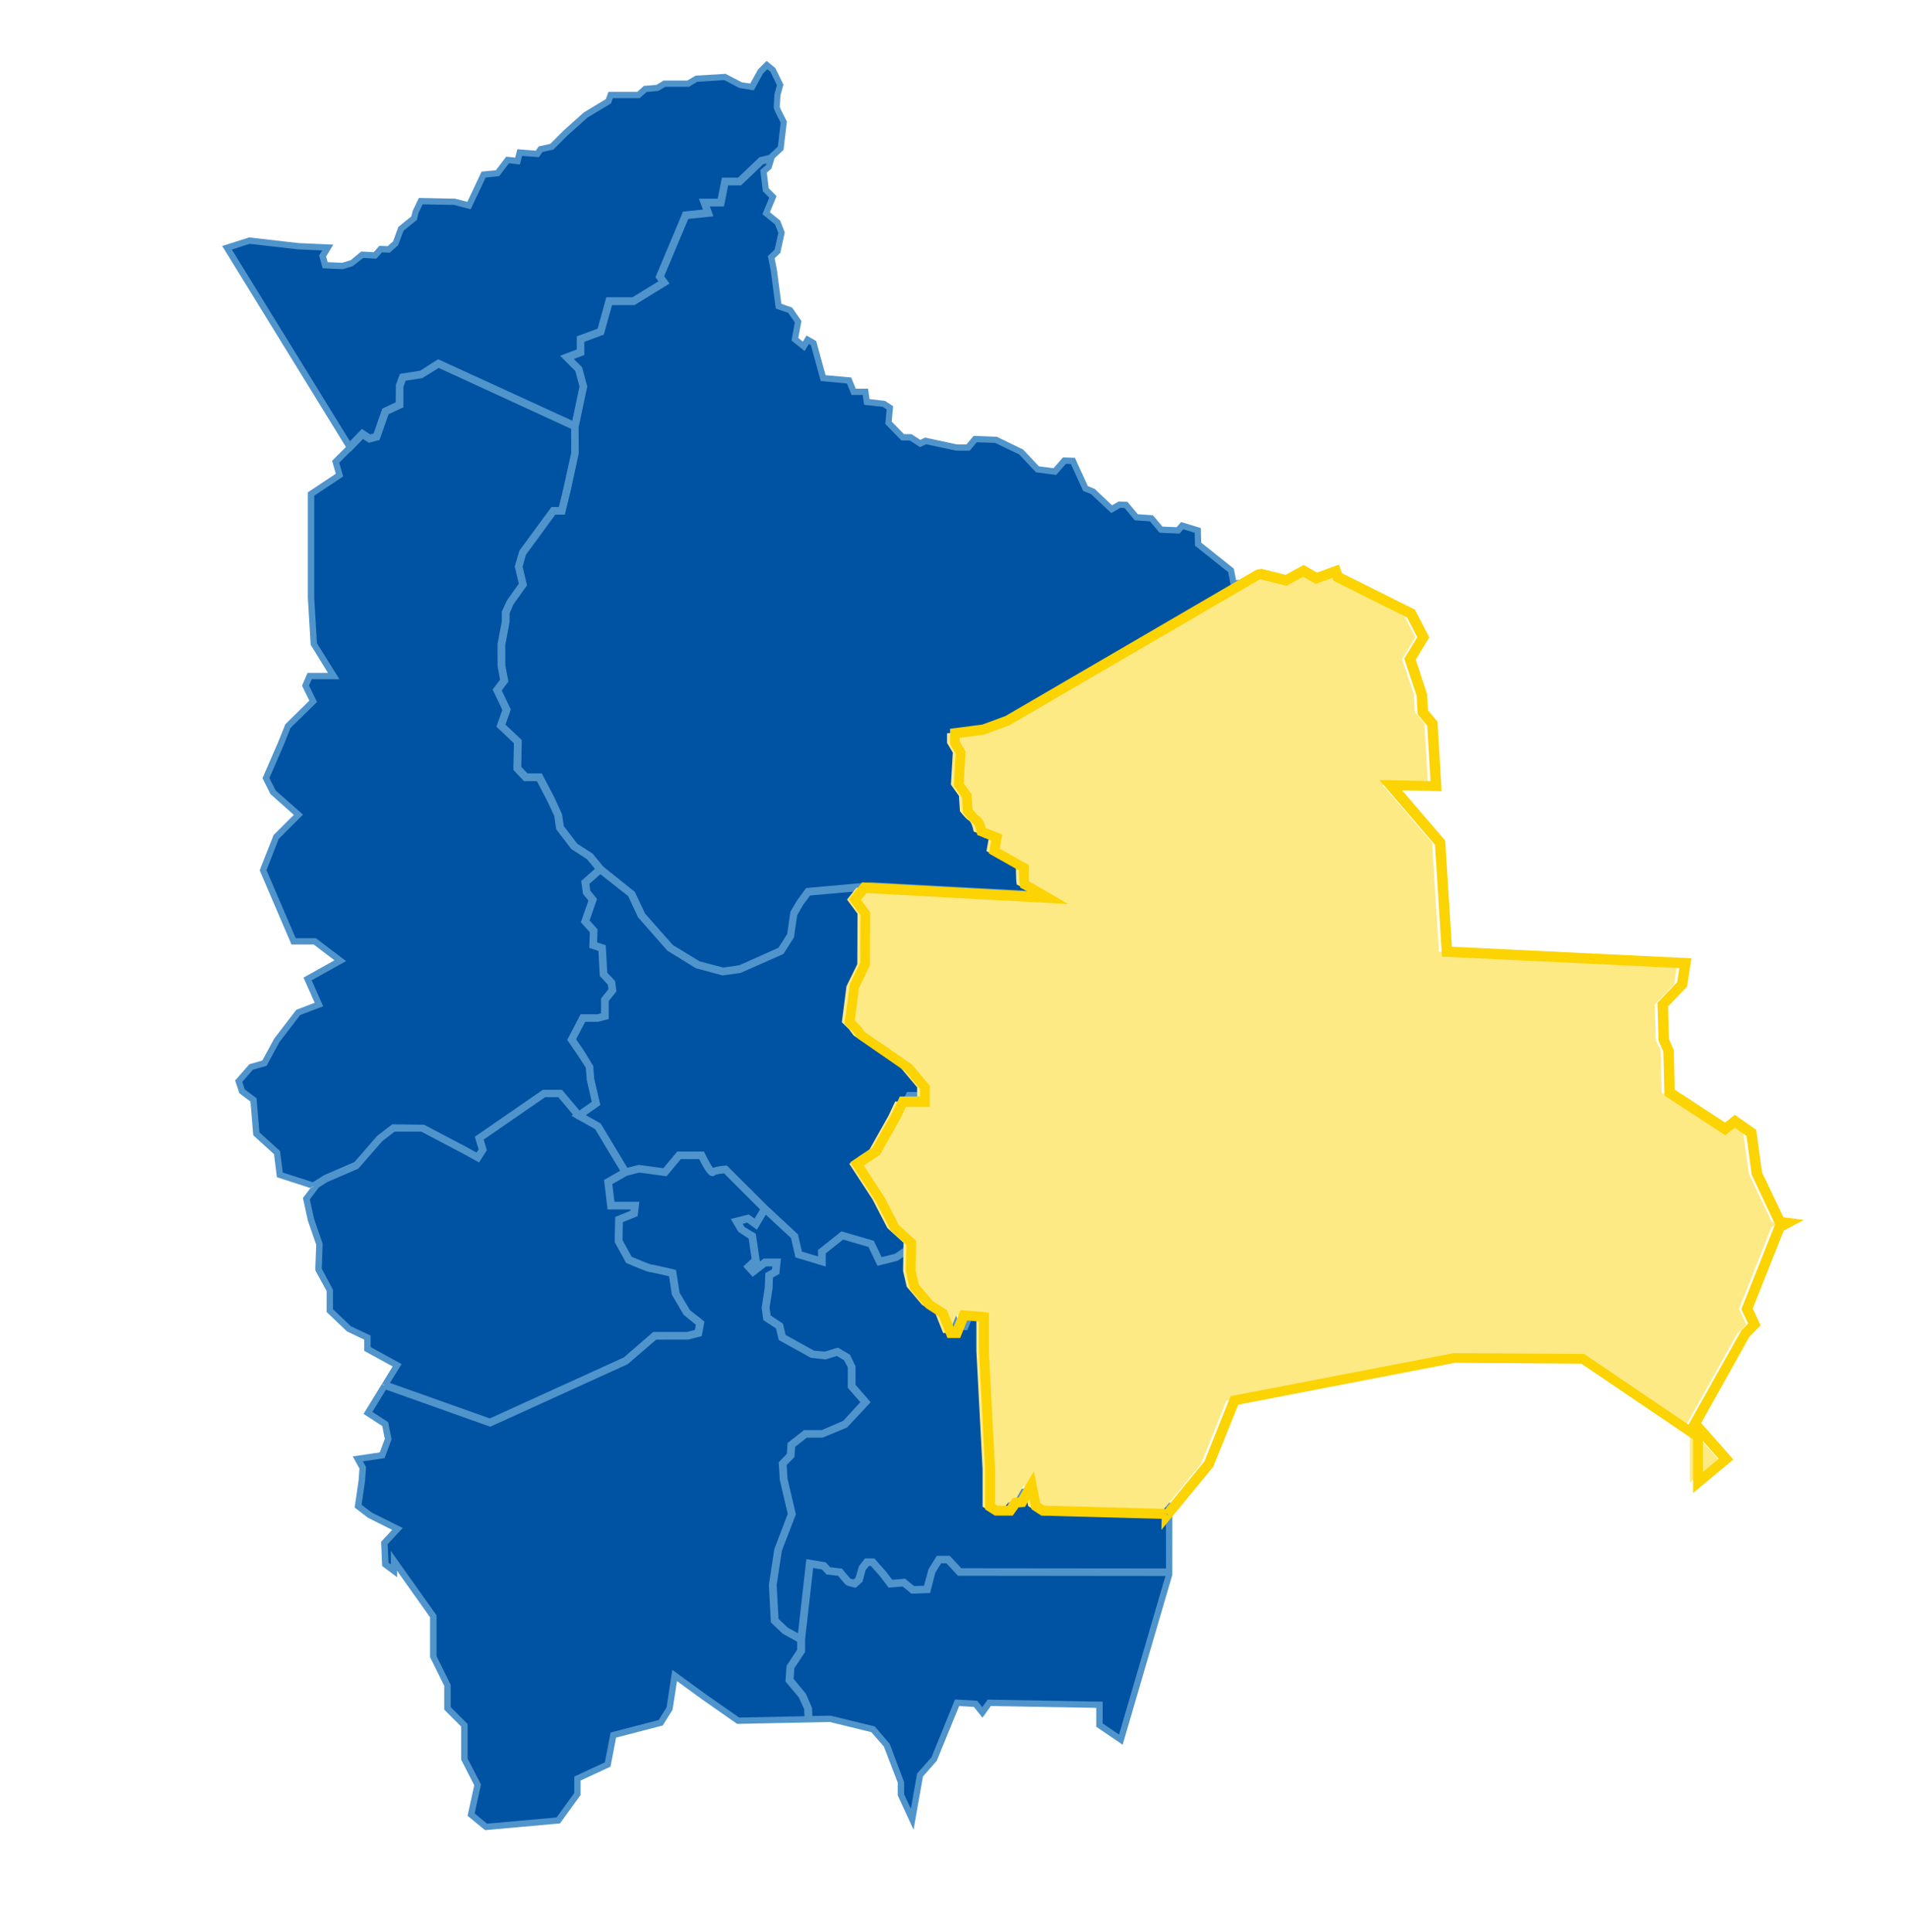
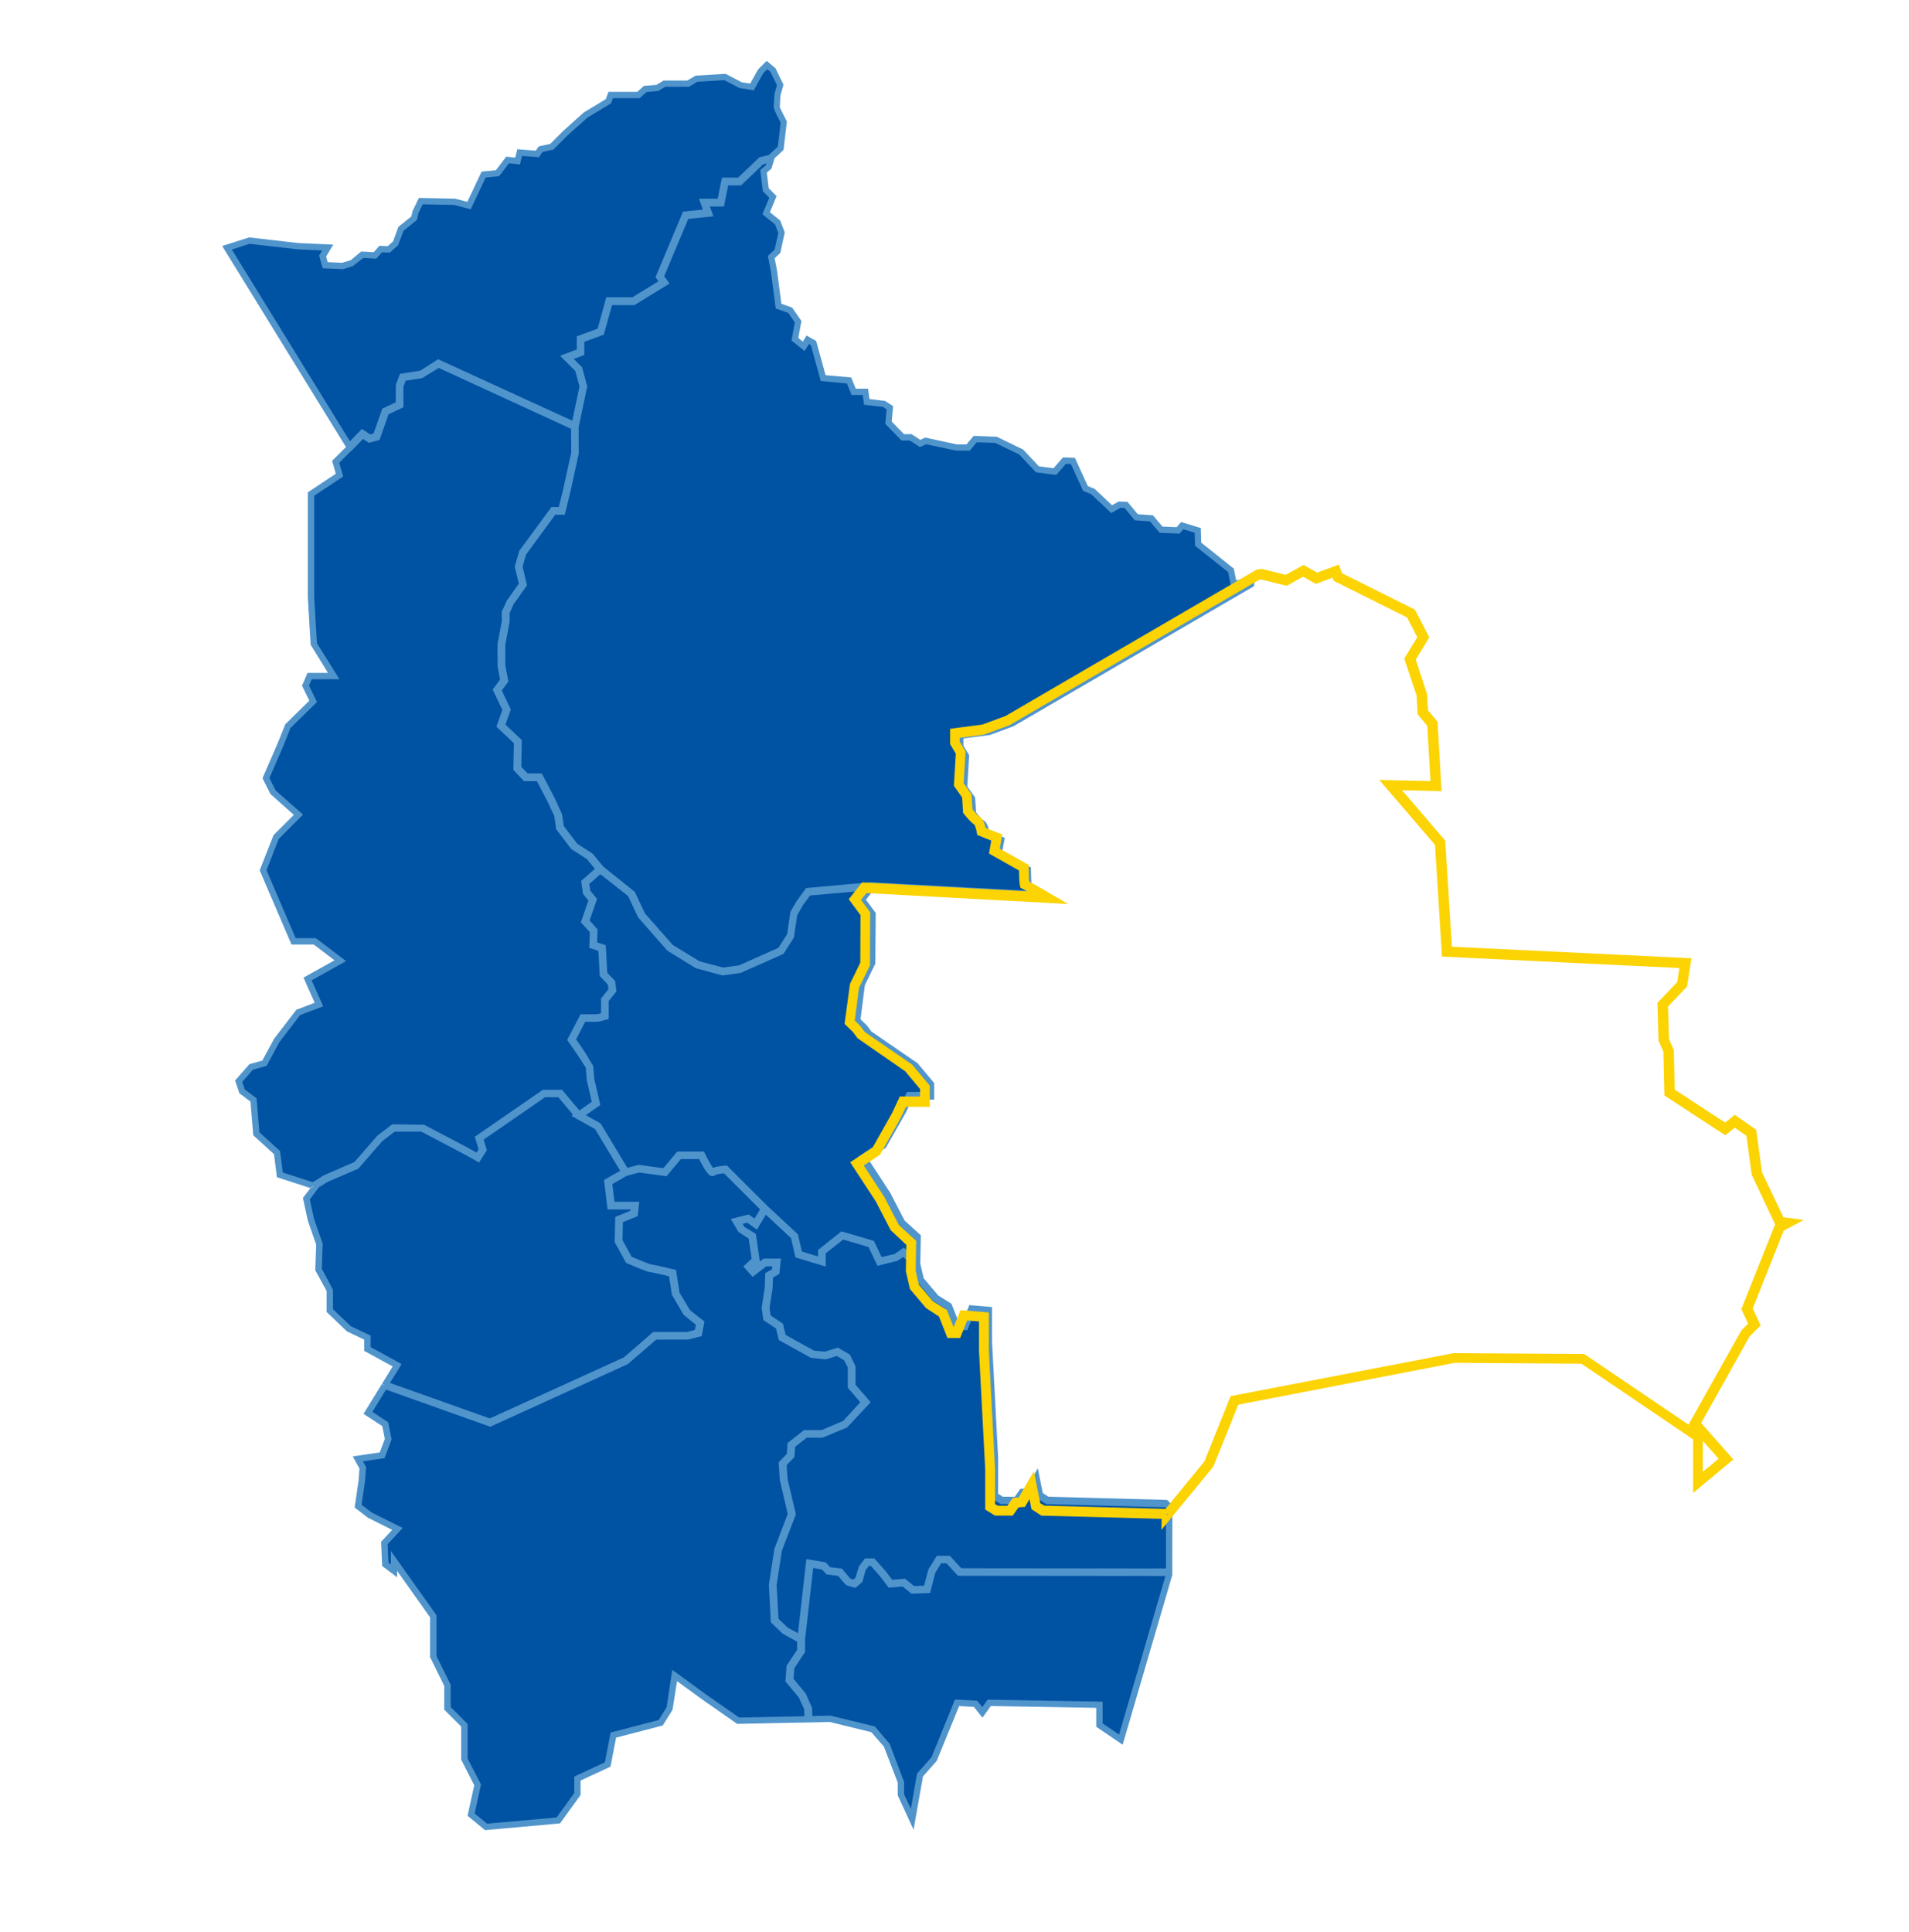
<svg xmlns="http://www.w3.org/2000/svg" width="494" height="500" viewBox="0 0 494 500" fill="none">
  <g filter="url(#filter0_d)">
    <path d="M95.705 110.942L97.034 110.586L99.321 104.079L102.856 102.422L102.883 97.709L103.842 95.148L108.883 94.367L113.404 91.477L148.404 107.586L150.417 98.011L149.267 93.778L145.76 90.285L149.691 88.791V85.394L155.006 83.422L157.225 75.408H163.787L171.075 70.928L170.143 69.682L177.047 53.23L182.527 52.655L181.527 49.915H186.088L187.184 44.449H191.157L196.691 39.161L199.376 38.49L199.445 38.257L201.678 36.203L202.445 29.641C200.636 26.203 200.636 25.846 200.636 25.682C200.636 25.298 200.801 22.819 200.815 22.531L200.842 22.394L201.499 19.997L199.678 16.257L198.445 15.271L197.034 16.682L194.746 20.846L191.499 20.34L187.472 18.244L180.253 18.682L178.13 19.97H172.006L170.212 21.052L167.088 21.326L165.362 22.928H158.28L157.719 24.435L151.76 28.024L146.568 32.696L142.979 36.285L140.13 36.915L139.239 38.203L134.773 37.846L134.225 40.052L131.554 39.75L128.965 43.148L125.404 43.504L121.582 51.6L117.636 50.559L109.116 50.394L107.883 52.942L107.486 54.641L104.075 57.408L102.705 61.134L100.719 62.887L98.664 62.791L97.198 64.435L93.856 64.244L91.184 66.394L88.691 67.175L83.869 66.97L83.116 64.189L84.225 62.367L77.171 62.052L64.582 60.6L59.28 62.298L90.472 112.983L93.732 109.613L95.705 110.942Z" fill="#0052A3" />
    <path d="M92.021 299.079L97.953 292.161L101.624 289.339L109.501 289.394L120.254 295.038L123.473 296.819L124.364 295.421L123.418 292.284L140.61 280.421H145.199L149.843 285.942L153.665 283.257L152.281 277.284L152.035 274.065L149.925 270.777L147.336 267.01L150.528 260.873H154.665L156.035 260.517V256.476L157.953 254.079L157.761 252.517L155.679 250.325L155.323 243.682L152.994 242.901L153.117 239.01L150.871 236.503L152.816 230.901L151.323 229.079L150.898 226.106L154.624 222.86L152.199 219.914L148.254 217.408L144.405 212.366L143.912 208.983L142.131 205.175L139.24 199.64H135.816L133.336 197.024L133.46 190.12L129.007 185.914L130.501 181.682L128.035 176.49L129.898 173.997L129.213 170.339V164.654L130.309 158.86L130.295 156.421L131.555 153.64L134.747 149.134L133.679 144.627L134.775 140.805L142.939 129.682H144.98L146.213 124.599L148.281 115.271L148.268 108.668L113.501 92.668L109.172 95.38L104.61 96.079L103.898 97.997V103.093L100.158 104.832L97.829 111.435L95.514 112.051L93.857 110.956L90.761 114.161L90.72 114.12L87.24 117.586L88.24 121.079L80.829 126.024V152.654L81.542 164.613L86.98 173.298H80.35L79.432 175.408L81.46 179.558L74.761 186.134L72.994 190.64L69.213 199.339L70.953 202.832L77.734 208.819L71.72 214.832L68.46 223.188L76.213 241.257H81.583L88.692 246.64L80.049 251.476L83.007 258.134L77.405 260.271L71.925 267.408L68.679 273.408L65.186 274.408L62.172 277.86L62.953 280.202L65.953 282.435L66.679 291.243L72.021 296.093L72.734 301.75L81.021 304.435L84.049 302.531L92.021 299.079Z" fill="#0052A3" />
    <path d="M80.815 313.558L83.02 319.928L82.774 326.435L85.692 331.777V337.01L90.513 341.599L95.431 343.928V346.873L103.253 351.161L100.198 356.133L126.774 365.585L161.719 349.681L169.212 343.174H177.828L180.239 342.544L180.609 340.627L177.335 338.01L174.349 332.969L173.554 327.887C171.185 327.325 168.623 326.75 168.294 326.736C167.815 326.736 164.883 325.531 162.513 324.517L162.349 324.448L159.527 319.311L159.664 313.257L163.582 311.668L163.719 310.517H157.65L156.828 303.627L161.157 301.174L154.335 289.846L148.76 286.722L148.965 286.572L144.678 281.476H140.924L124.623 292.709L125.486 295.585L123.828 298.188L119.76 295.942L109.144 290.366H101.979L98.664 292.9L92.555 299.969L84.541 303.421L82.185 304.914L79.664 308.27L80.815 313.558Z" fill="#0052A3" />
    <path d="M207.158 436.956L203.788 432.928L204.048 429.188L206.802 425.024V422.517L202.925 420.394L199.98 417.586L199.487 408.038L200.884 398.887L204.377 389.764L202.281 380.846L202.007 376.558L204.103 374.408L204.281 371.64L208.24 368.531H212.747L218.5 366.065L223.281 360.846L219.87 356.914V351.695L218.788 349.627L216.624 348.353L213.583 349.284L210.062 348.914L201.98 344.435L201.24 341.435L197.994 339.298L197.583 336.38L198.377 331.216L198.5 327.709L200.213 326.723L200.377 325.188H198.089L194.815 327.736L193.007 325.736L195.007 323.873L194.172 318.188L191.473 316.49L189.857 313.709L193.665 312.75L195.405 314.01L197.281 310.832L187.528 301.079C186.254 301.188 185.021 301.435 184.815 301.64C184.665 301.791 184.446 301.86 184.24 301.819C183.61 301.709 182.596 300.229 181.226 297.421H175.966L172.295 301.819L165.377 300.887L162.076 301.75L157.939 304.092L158.569 309.408H164.884L164.542 312.312L160.692 313.873L160.583 318.983L163.103 323.558C165.418 324.545 167.98 325.586 168.35 325.627C168.829 325.627 172.911 326.586 174.144 326.887L174.473 326.969L175.363 332.64L178.172 337.325L181.747 340.134L181.144 343.312L177.911 344.134H169.61L162.226 350.517L126.829 366.627L99.651 356.969L95.678 363.449L99.98 366.257L100.802 370.38L99.131 374.832L93.131 375.723L94.213 377.709L93.953 381.216L93.035 387.531L95.884 389.723L103.405 393.462L99.816 397.325L100.035 402.558L101.596 403.736V400.764L112.459 416.079V426.599L116.117 433.901V439.86L120.5 444.243V453.12L123.939 459.764L122.268 467.38L125.87 470.339L144.268 468.695L149.062 462.079V457.969L156.925 454.312L158.405 446.654L170.733 443.449L172.952 439.914L174.322 430.914L182.295 436.723L191.103 442.887L208.692 442.531L208.583 440.079L207.158 436.956Z" fill="#0052A3" />
    <path d="M268.487 385.257L267.857 382.161L266.459 384.586L264.857 384.709L263.391 386.791H259.09L256.775 385.353V375.353L255.199 345.284V337.599L251.802 337.312L249.994 341.778H247.117L244.98 336.394L241.72 334.312L237.61 329.367L236.679 325.284L233.775 322.75L232.117 323.873L227.336 325.065L225.062 320.339L218.076 318.298L213.199 322.161V325.161L206.24 323.052L205.117 318.175L198.049 311.613L195.72 315.558L193.46 313.915L191.446 314.421L192.309 315.901L195.131 317.599L196.117 324.298L194.473 325.832L194.966 326.38L197.761 324.202H201.542L201.213 327.394L199.528 328.353L199.418 331.339L198.638 336.421L198.966 338.723L202.158 340.832L202.884 343.778L210.487 347.983L213.501 348.271L216.775 347.257L219.583 348.901L220.925 351.572V356.545L224.679 360.873L219.035 366.983L212.884 369.572H208.624L205.309 372.175L205.131 374.86L203.09 376.956L203.323 380.695L205.473 389.846L201.898 399.161L200.528 408.093L201.007 417.134L203.596 419.613L206.898 421.408L209.09 402.024L213.446 402.75L214.596 404.01L217.651 404.38L217.788 404.545C218.665 405.613 219.679 406.819 219.843 406.956C219.912 406.983 220.473 407.134 221.021 407.271L221.857 406.517L222.692 403.572L224.117 401.736H226.062L228.953 405.01L230.692 407.298L234.076 406.997L236.391 408.887L239.514 408.778L240.692 404.339L242.72 401.065H245.596L248.569 404.284L302.254 404.339V387.641L270.884 386.791L268.487 385.257Z" fill="#0052A3" />
    <path d="M171.871 300.777L175.487 296.435H181.884L182.021 296.722C182.816 298.38 183.884 300.257 184.364 300.764C185.213 300.284 187.104 300.12 187.706 300.079L187.939 300.065L198.295 310.421L206.049 317.613L207.104 322.216L212.172 323.75V321.64L217.857 317.133L225.802 319.462L227.912 323.846L231.788 322.873L233.857 321.421L236.679 323.887L236.761 318.298L232.816 314.668L229.049 307.38L222.597 297.531L228.254 293.805L233.049 285.175L234.994 281.024H240.213V278.805L236.309 274.147L224.35 265.928L223.199 264.353L221.076 262.298L222.378 252.421L225.117 246.818V234.722L222.199 230.777L224.501 227.873L209.405 229.216L207.473 231.818L205.857 234.599L205.062 240.284L202.432 244.421L191.597 249.243L187.008 249.873L180.336 248.092L173.062 243.627L165.583 235.133L162.967 229.544L155.391 223.572L152.035 226.503L152.336 228.64L154.008 230.695L152.076 236.257L154.199 238.613L154.09 242.161L156.364 242.928L156.734 249.887L158.788 252.051L159.076 254.38L157.117 256.832V261.298L154.788 261.901H151.213L148.583 266.928L150.83 270.188L153.104 273.846L153.35 277.12L154.871 283.695L150.761 286.585L155.145 289.051L162.172 300.736L165.364 299.901L171.871 300.777Z" fill="#0052A3" />
    <path d="M245.117 402.092H243.254L241.569 404.818L240.281 409.791L236.007 409.928L233.719 408.051L230.185 408.366L228.13 405.654L225.582 402.764H224.61L223.555 404.12L222.747 407.079L221.281 408.394L221.021 408.325C219.473 407.942 219.281 407.805 219.226 407.764C219.158 407.722 218.993 407.599 217.117 405.339L214.103 404.969L212.939 403.681L210.007 403.188L207.856 422.216V425.311L205.089 429.517L204.87 432.572L208.089 436.448L209.651 439.942L209.774 442.517L214.884 442.407L226.13 445.161L229.802 449.421L233.5 459.161V462.421L235.925 467.613L237.774 457.147L241.473 452.955L247.459 438.257L252.637 438.544L254.213 440.544L255.829 438.284L284.856 438.791V444.216L289.87 447.613L302.226 405.366L248.117 405.311L245.117 402.092Z" fill="#0052A3" />
    <path d="M191.596 45.504H188.048L186.952 50.969H183.021L183.966 53.572L177.788 54.216L171.349 69.558L172.61 71.23L164.117 76.449H158.048L155.897 84.216L150.76 86.12V89.517L147.651 90.695L150.226 93.271L151.514 98.01L149.281 108.449L149.295 115.38L147.212 124.832L145.774 130.695H143.445L135.637 141.339L134.719 144.641L135.829 149.353L132.418 154.161L131.295 156.641V158.956L130.199 164.75L130.212 170.243L130.966 174.257L129.199 176.613L131.582 181.627L130.171 185.641L134.459 189.695L134.336 196.627L136.226 198.627H139.843L143.021 204.723L144.897 208.764L145.363 211.956L148.993 216.709L152.925 219.202L155.678 222.558L163.788 229.024L166.432 234.668L173.733 242.928L180.76 247.216L187.021 248.873L191.336 248.271L201.692 243.641L204.103 239.86L204.884 234.202L206.582 231.284L208.815 228.257L225.555 226.778L268.144 229.093C267.048 228.462 266.144 227.969 265.98 227.901C265.637 227.791 265.281 227.668 265.267 223.353L257.678 219.079L258.281 215.736L254.637 214.325L254.596 214.024C254.432 212.901 254.034 211.75 253.788 211.613C253.007 211.216 251.473 209.298 251.185 208.928L251.089 208.805L250.843 204.915L248.76 201.969L249.254 193.819L247.801 191.408V187.778L255.774 186.75L261.61 184.599L322.952 148.86L318.952 149.49L318.24 145.805L309.692 139.01L309.61 135.531L306.034 134.435L305.007 135.627L300.267 135.421L297.801 132.49L293.87 132.216L291.226 129.024L289.815 128.956L287.623 130.189L282.596 125.462L280.637 124.682L277.418 117.613L275.61 117.545L273.117 120.408L268.308 119.778L264.034 115.216L257.61 112.134L252.514 111.969L250.692 114.147L247.391 114.134L239.582 112.449L238.075 113.147L235.555 111.504H233.459L229.569 107.517L229.925 103.695L228.582 102.819L224.021 102.326L223.664 99.737H220.692L219.486 96.778L212.76 96.161L210.24 87.01L209.144 86.38L208.075 88.12L205.322 85.928L206.171 81.339L204.267 78.586L201.158 77.49L199.911 68.038L199.212 64.421L200.884 62.846L201.884 58.243L200.925 55.778L197.843 53.284L199.596 49.038L197.829 47.284L197.212 42.216L198.623 41.01L199.021 39.668L197.226 40.106L191.596 45.504Z" fill="#0052A3" />
    <path d="M302.212 405.366H302.582V404.339H302.226V405.312L302.212 405.366Z" fill="#F4F3F3" />
    <path d="M208.719 442.613L209.746 442.559V442.531L208.719 442.559V442.613Z" fill="#F4F3F3" />
    <path d="M207.829 422.271V422.23V421.901L206.898 421.394L206.802 422.147L207.829 422.271Z" fill="#F4F3F3" />
    <path d="M80.541 305.942L82.172 304.914L82.24 304.832L81.021 304.435L80.268 304.914L81.117 305.188L80.541 305.942Z" fill="#F4F3F3" />
    <path d="M302.227 387.64H302.569L302.583 386.969L302.227 387.407V387.64Z" fill="#F4F3F3" />
    <path d="M236.692 325.27L236.815 325.38L237.486 324.599L236.665 323.887L236.651 325.106L236.692 325.27Z" fill="#F4F3F3" />
-     <path d="M325.87 147.134L324.582 147.887L326.157 147.641L325.87 147.134Z" fill="#F4F3F3" />
    <path d="M325.733 148.394L326.39 148.024L326.158 147.64L324.582 147.887L322.952 148.832L325.733 148.394Z" fill="#F4F3F3" />
    <path d="M225.856 227.818L226.02 227.599L225.212 226.969L224.472 227.901L225.582 227.805L225.856 227.818Z" fill="#F4F3F3" />
-     <path d="M90.473 112.983L90.02 113.449L90.719 114.12L90.993 113.832L90.473 112.983Z" fill="#F4F3F3" />
+     <path d="M90.473 112.983L90.02 113.449L90.993 113.832L90.473 112.983Z" fill="#F4F3F3" />
    <path d="M302.007 386.12L271.322 385.298L269.842 384.339L268.555 377.942L265.555 383.147L264.034 383.271L262.61 385.298H259.527L258.295 384.531V375.325L256.719 345.257V336.216L250.829 335.709L248.979 340.257H248.144L246.212 335.366L242.788 333.216L239.034 328.777L238.144 325.01L238.158 324.572L238.171 324.558L238.158 324.545L238.281 317.64L234.075 313.819L230.349 306.613L224.705 297.969L229.226 294.997L234.432 285.846L235.979 282.531H241.747V278.257L237.445 273.12L225.486 264.901L224.322 263.339L222.678 261.736L223.801 252.928L226.514 247.366L226.61 234.229L224.075 230.819L226.075 228.298L274.363 230.928L270.788 228.86C269.897 228.339 267.87 227.175 266.952 226.695C266.856 226.051 266.788 224.531 266.788 223.051V222.476L259.377 218.284L260.007 214.777L256.007 213.229C255.692 211.613 255.185 210.627 254.486 210.271C254.267 210.161 253.445 209.325 252.582 208.229L252.336 204.38L250.308 201.517L250.788 193.421L249.308 190.969V189.079L256.185 188.175L262.295 185.914L324.486 149.695C324.568 148.914 324.705 148.134 324.897 147.366L319.87 148.147L319.281 145.147L310.842 138.408L310.747 134.64L305.637 133.079L304.486 134.421L300.815 134.257L298.349 131.339L294.432 131.065L291.774 127.873L289.5 127.764L287.774 128.75L283.281 124.517L281.486 123.764L278.158 116.462L275.075 116.353L272.623 119.161L268.842 118.668L264.76 114.325L257.952 111.024L251.952 110.791L250.116 112.983L247.61 112.997L239.418 111.229L238.144 111.818L235.87 110.339H233.925L230.747 107.079L231.116 103.092L229.048 101.75L225.007 101.257L224.637 98.572H221.445L220.267 95.681L213.637 95.079L211.212 86.243L208.719 84.819L207.76 86.394L206.582 85.449L207.39 81.065L204.993 77.599L202.199 76.613L201.048 67.846L200.459 64.819L201.925 63.435L203.075 58.134L201.884 55.051L199.226 52.914L200.952 48.75L198.925 46.723L198.431 42.668L199.623 41.654L200.431 38.956L202.76 36.777L203.623 29.435L203.555 29.298C202.733 27.736 201.842 25.942 201.788 25.695C201.788 25.435 201.897 23.723 201.952 22.723L202.733 19.901L200.651 15.627L198.39 13.75L196.171 15.969L194.144 19.613L191.993 19.312L187.747 17.106L180.034 17.572L177.829 18.846H171.719L169.87 19.956L166.623 20.23L164.911 21.764H157.459L156.76 23.654L151.075 27.093L145.76 31.86L142.39 35.23L139.418 35.873L138.651 36.983L133.87 36.613L133.322 38.791L131.007 38.531L128.322 42.051L124.623 42.407L120.938 50.23L117.747 49.407L108.404 49.216L106.774 52.599L106.445 53.997L103.089 56.709L101.719 60.462L100.308 61.709L98.171 61.613L96.719 63.257L93.473 63.079L90.76 65.325L88.555 65.997L84.788 65.832L84.39 64.366L86.253 61.298L77.267 60.901L64.473 59.435L57.5 61.654L89.377 113.435L89.349 113.462L89.527 113.668L85.938 117.243L86.897 120.586L79.664 125.394V152.682L80.39 164.846L84.87 172.12H79.582L78.157 175.435L80.048 179.312L73.843 185.394L71.911 190.188L67.925 199.366L69.98 203.462L76.034 208.86L70.788 214.092L67.199 223.202L75.431 242.408H81.185L86.555 246.49L78.541 250.969L81.431 257.476L76.678 259.298L70.952 266.764L67.884 272.421L64.527 273.38L60.843 277.586L61.952 280.901L64.815 283.051L65.541 291.777L70.911 296.654L71.651 302.613L80.308 305.421L81.062 304.942L81.144 304.969L80.267 305.531L78.39 307.983L79.664 313.846L81.829 320.092L81.582 326.695L84.514 332.051V337.49L89.774 342.503L94.253 344.654V347.558L101.61 351.586L98.815 356.147L99.473 356.38L99.431 356.435L98.774 356.202L94.075 363.86L98.925 367.024L99.582 370.339L98.267 373.832L91.294 374.86L93.02 378.01L92.788 381.147L91.774 388.092L95.24 390.75L101.486 393.873L98.623 396.955L98.884 403.216L102.76 406.12V404.476L111.295 416.503V426.805L114.952 434.216V440.38L119.336 444.764V453.325L122.719 459.956L120.993 467.86L125.514 471.572L144.911 469.832L150.24 462.476V458.736L157.979 455.147L159.432 447.627L171.5 444.49L174.034 440.435L175.199 433.01L181.623 437.695L190.76 444.079L214.719 443.586L225.473 446.216L228.719 449.928L232.308 459.257V462.572L236.404 471.449L238.842 457.682L242.404 453.64L248.199 439.462L252.021 439.681L254.24 442.476L256.404 439.449L283.678 439.928V444.818L290.514 449.462L303.363 405.531L303.377 387.805L303.582 387.545C303.034 387.12 302.514 386.64 302.007 386.12ZM224.623 234.901V246.723L221.938 252.216L220.568 262.49L222.815 264.654L223.966 266.229L235.993 274.517L239.733 278.997V280.558H234.692L232.637 284.955L227.897 293.476L221.938 297.408L228.623 307.613L232.39 314.901L236.281 318.517L236.212 322.86L233.884 320.832L231.568 322.449L228.158 323.298L226.13 319.079L217.747 316.627L211.692 321.435V323.12L207.514 321.86L206.486 317.394L198.637 310.106L188.116 299.599L187.664 299.627C186.993 299.668 185.459 299.819 184.486 300.202C184.007 299.545 183.158 298.038 182.445 296.545L182.171 295.983H175.253L171.664 300.284L165.281 299.421L162.349 300.188L155.431 288.709L151.61 286.558L155.349 283.928L153.76 277.12L153.514 273.846L151.158 269.955L149.075 266.928L151.432 262.408H154.719L157.527 261.695V257.024L159.514 254.545L159.185 251.86L157.144 249.709L156.76 242.599L154.514 241.846L154.623 238.462L152.568 236.175L154.5 230.627L152.747 228.462L152.5 226.723L155.363 224.216L162.541 229.873L165.116 235.366L172.678 243.983L180.062 248.545L186.952 250.408L191.637 249.764L202.733 244.846L205.445 240.586L206.295 234.805L207.829 232.147L209.623 229.723L223.39 228.503L221.555 230.819L224.623 234.901ZM199.062 49.147L197.295 53.435L200.555 56.065L201.404 58.27L200.459 62.586L198.705 64.243L199.459 68.093L200.733 77.832L203.979 78.969L205.678 81.435L204.815 86.12L208.212 88.832L209.322 87.024L209.842 87.325L212.39 96.599L219.158 97.23L220.377 100.216H223.253L223.61 102.75L228.431 103.271L229.432 103.928L229.089 107.682L233.281 111.983H235.431L238.062 113.695L239.664 112.955L247.418 114.613L250.938 114.627L252.747 112.449L257.5 112.599L263.747 115.599L268.089 120.216L273.322 120.901L275.829 118.024L277.116 118.065L280.295 125.038L282.349 125.86L287.568 130.764L289.938 129.408L291.007 129.462L293.651 132.64L297.582 132.914L300.062 135.846L305.24 136.079L306.212 134.955L309.158 135.86L309.24 139.216L317.815 146.038L318.582 149.997L320.541 149.695L261.473 184.12L255.692 186.257L247.349 187.339V191.517L248.788 193.914L248.295 202.092L250.404 205.065L250.651 208.969L250.842 209.216C251.541 210.106 252.815 211.64 253.541 211.983C253.664 212.12 254.007 212.997 254.171 214.079L254.253 214.654L257.788 216.024L257.199 219.312L264.842 223.627C264.87 227.599 265.185 228.12 265.856 228.339C265.87 228.339 265.938 228.38 266.158 228.49L225.568 226.298L225.212 226.325L225.171 226.298L208.61 227.791L206.226 231.038L204.527 233.955L203.705 239.695L201.432 243.257L191.267 247.791L187.116 248.366L181.021 246.75L174.116 242.531L166.911 234.38L164.295 228.805L156.13 222.257L153.363 218.887L149.39 216.339L145.897 211.764L145.445 208.695L143.527 204.49L140.212 198.134H136.514L134.897 196.435L135.021 189.49L130.801 185.503L132.185 181.599L129.842 176.668L131.568 174.366L130.774 170.229L130.76 164.832L131.87 158.942V156.723L132.842 154.435L136.377 149.462L135.24 144.654L136.089 141.558L143.692 131.188H146.158L147.678 124.942L149.76 115.38L149.733 108.545L151.966 97.997L150.623 93.024L148.486 90.887L151.212 89.86V86.462L156.253 84.586L158.377 76.942H164.212L173.267 71.366L171.87 69.49L178.103 54.654L184.61 53.969L183.692 51.435H187.336L188.432 45.969H191.774L197.459 40.531L198.349 40.312L198.226 40.723L196.733 41.997L197.404 47.49L199.062 49.147ZM59.993 62.572L64.61 61.093L77.13 62.531L83.377 62.805L82.582 64.106L83.486 67.421L88.733 67.654L91.294 66.86L93.993 64.75L97.39 64.942L98.856 63.298L100.87 63.38L102.993 61.49L104.445 57.695L107.884 54.914L108.281 53.147L109.377 50.873L117.473 51.024L121.801 52.161L125.678 43.942L129.171 43.586L131.719 40.243L134.541 40.558L135.103 38.339L139.445 38.681L140.39 37.325L143.199 36.709L146.856 33.051L152.021 28.435L158.116 24.75L158.61 23.394H165.541L167.322 21.805L170.295 21.544L172.185 20.462H178.308L180.445 19.161L187.418 18.736L191.336 20.777L195.062 21.38L197.473 16.983L198.541 15.914L199.349 16.558L201.048 20.038L200.418 22.312L200.39 22.517C200.322 23.558 200.212 25.339 200.212 25.668C200.212 25.942 200.212 26.298 202.007 29.723L201.281 35.956L199.075 37.983L199.048 38.079L196.5 38.709L191.007 43.956H186.815L185.719 49.421H180.87L181.897 52.23L176.747 52.764L169.623 69.736L170.404 70.777L163.678 74.914H156.897L154.651 83.038L149.253 85.038V88.435L144.938 90.065L148.87 93.997L149.952 97.997L148.089 106.86L113.377 90.956L108.719 93.928L103.5 94.736L102.445 97.558L102.39 102.12L98.938 103.723L96.664 110.175L95.788 110.408L93.651 108.983L90.555 112.188L59.993 62.572ZM80.952 303.914L73.171 301.394L72.473 295.86L67.13 291.01L66.39 282.188L63.336 279.901L62.692 277.955L65.431 274.819L68.98 273.805L72.281 267.695L77.678 260.654L83.637 258.394L80.651 251.668L89.555 246.695L81.733 240.764H76.514L68.966 223.175L72.116 215.092L78.418 208.791L71.322 202.531L69.719 199.325L73.418 190.805L75.157 186.394L82.034 179.654L79.966 175.394L80.664 173.764H87.843L82.02 164.449L81.308 152.654V126.284L88.801 121.298L87.788 117.736L90.719 114.805L90.774 114.86L93.938 111.586L95.445 112.586L98.212 111.846L100.555 105.188L104.39 103.394V98.079L104.979 96.517L109.267 95.846L113.527 93.202L147.788 108.969L147.815 115.161L145.76 124.49L144.61 129.188H142.705L134.39 140.517L133.199 144.599L134.253 149.024L131.144 153.435L129.842 156.298L129.856 158.75L128.747 164.64L128.76 170.408L129.404 173.86L127.486 176.421L129.993 181.695L128.459 186.038L132.979 190.312L132.842 197.216L135.596 200.134H138.938L141.678 205.394L143.432 209.147L143.938 212.586L147.856 217.723L151.87 220.298L153.952 222.832L150.39 225.955L150.87 229.312L152.267 231.038L150.308 236.654L152.623 239.216L152.486 243.271L154.856 244.065L155.199 250.558L157.295 252.777L157.445 253.983L155.541 256.353V260.188L154.582 260.449H150.24L146.774 267.092L149.527 271.079L151.582 274.271L151.829 277.449L153.13 283.106L149.938 285.353L145.432 279.997H140.473L122.87 292.147L123.856 295.408L123.322 296.243L120.486 294.682L109.747 289.038L101.486 288.928L97.61 291.914L91.733 298.682L83.801 302.12L80.952 303.914ZM103.925 350.969L95.911 346.572V343.599L90.788 341.175L86.171 336.777V331.75L83.267 326.298L83.5 319.832L81.281 313.435L80.171 308.366L82.5 305.257L84.706 303.86L92.719 300.408L98.938 293.271L102.13 290.832H109.021L119.527 296.353L123.979 298.805L125.993 295.627L125.158 292.887L141.062 281.914H144.473L148.267 286.435L147.856 286.723L149.075 287.408L149.267 287.64L149.349 287.572L153.979 290.161L160.486 300.955L156.308 303.325L157.226 310.956H163.185L163.144 311.298L159.199 312.901L159.062 319.408L162.021 324.791L162.336 324.928C167.61 327.188 168.103 327.202 168.281 327.188C168.514 327.202 170.39 327.599 173.13 328.257L173.87 333.024L176.911 338.229L180.075 340.791L179.815 342.134L177.76 342.668H169.021L161.445 349.243L126.747 365.038L100.911 355.846L103.925 350.969ZM191.267 442.435L182.582 436.366L173.966 430.092L172.5 439.777L170.445 443.079L158.007 446.312L156.527 454.024L148.61 457.709V461.969L144.034 468.284L126.048 469.901L122.829 467.257L124.473 459.75L121.007 453.065V444.106L116.623 439.723V433.955L112.966 426.545V415.983L101.144 399.325V402.832L100.527 402.366L100.322 397.572L104.212 393.38L96.199 389.394L93.569 387.38L94.459 381.312L94.733 377.654L93.911 376.147L99.514 375.312L101.336 370.462L100.445 366.01L96.363 363.339L99.884 357.586L126.692 367.12L126.87 367.188L162.431 350.997L169.801 344.654L178.048 344.64L181.582 343.736L182.295 339.969L178.568 337.038L175.856 332.503L174.938 326.613L174.295 326.462C171.87 325.887 168.884 325.188 168.459 325.188C168.171 325.134 166.116 324.339 163.473 323.216L161.089 318.901L161.185 314.243L165.007 312.695L165.445 308.969H159.007L158.459 304.394L162.226 302.243L165.404 301.408L172.486 302.366L176.185 297.928H180.925C182.747 301.613 183.582 302.229 184.158 302.325C184.527 302.394 184.897 302.271 185.116 302.038C185.267 301.942 186.13 301.723 187.349 301.613L196.678 310.942L195.253 313.339L193.76 312.257L189.116 313.421L191.062 316.75L193.733 318.49L194.5 323.709L192.349 325.723L194.774 328.408L198.267 325.682H199.856L199.774 326.449L198.034 327.435L197.897 331.147L197.089 336.394L197.541 339.599L200.801 341.75L201.541 344.764L209.815 349.339L213.61 349.777L216.541 348.873L218.404 349.969L219.377 351.805V357.092L222.623 360.832L218.199 365.668L212.637 368.051H208.062L203.801 371.394L203.61 374.202L201.5 376.38L201.788 380.955L203.842 389.736L200.377 398.819L198.966 408.065L199.473 417.805L202.555 420.75L206.281 422.805V424.887L203.541 429.038L203.253 433.092L206.705 437.216L208.089 440.229L208.171 442.092L191.267 442.435ZM289.582 446.846L285.336 443.955V438.325L255.582 437.805L254.185 439.75L252.87 438.079L247.13 437.764L241.048 452.709L237.308 456.942L235.705 466.038L233.966 462.312V459.161L230.24 449.257L226.377 444.736L214.979 441.955L214.925 441.942L210.226 442.038L210.13 439.928L208.527 436.257L205.363 432.421L205.555 429.682L208.336 425.462V422.243L210.431 403.736L212.705 404.12L213.884 405.408L216.884 405.764C218.678 407.956 218.856 408.065 218.966 408.134C219.075 408.216 219.295 408.353 220.911 408.75L221.418 408.873L223.185 407.298L223.993 404.298L224.842 403.202H225.363L227.747 405.901L229.966 408.832L233.568 408.517L235.856 410.38L240.678 410.216L242.034 404.969L243.541 402.531H244.925L247.897 405.75L301.582 405.805L289.582 446.846ZM301.747 403.86L248.76 403.805L245.788 400.586H242.431L240.253 404.092L239.116 408.325L236.527 408.408L234.199 406.503L230.884 406.791L229.281 404.682L226.253 401.243H223.856L222.281 403.271L221.39 406.243L220.856 406.723C220.527 406.64 220.226 406.558 220.062 406.503C219.815 406.229 219.034 405.325 218.13 404.216L217.884 403.901L214.815 403.531L213.678 402.271L208.664 401.435L206.5 420.613L203.87 419.188L201.459 416.887L200.979 408.134L202.322 399.298L205.952 389.846L203.788 380.64L203.568 377.106L205.582 375.038L205.76 372.38L208.788 370.01H212.87L219.199 367.38L225.308 360.846L221.39 356.325V351.545L219.938 348.531L216.829 346.709L213.445 347.75L210.637 347.49L203.308 343.435L202.596 340.503L199.432 338.408L199.144 336.38L199.925 331.312L200.021 328.586L201.678 327.64L202.089 323.668H197.61L196.637 324.421L195.582 317.257L192.664 315.503L192.185 314.681L193.363 314.38L195.87 316.202L198.171 312.312L204.692 318.366L205.842 323.366L213.678 325.736V322.325L218.185 318.75L224.733 320.668L227.075 325.545L232.226 324.257L233.733 323.271L236.24 325.462L237.144 329.394L241.363 334.545L244.596 336.64L246.788 342.188H250.322L252.116 337.75L254.733 337.969V345.243L256.308 375.284V385.545L258.966 387.202H263.651L265.13 385.106L266.76 384.983L267.651 383.435L268.062 385.49L270.705 387.202L301.733 388.038V403.86H301.747Z" fill="#5094CC" />
    <g filter="url(#filter1_d)">
-       <path d="M254.411 186.805L247.069 187.764V190.257L248.562 192.75L248.069 201.024L250.151 203.969L250.398 207.914C251.096 208.805 252.192 210.038 252.603 210.243C253.398 210.64 253.781 212.257 253.945 213.175L257.904 214.709L257.274 218.229L264.891 222.531V222.832C264.891 224.435 264.973 226.353 265.11 226.887C265.877 227.257 268.178 228.586 269.219 229.188L271.11 230.284L223.617 227.709L221.192 230.777L223.904 234.435L223.85 247.476L221.041 253.216L219.85 262.531L221.699 264.325L222.877 265.928L235.055 274.271L239.329 279.366V283.051H233.63L231.918 286.709L226.781 295.846L221.767 299.147L227.795 308.366L231.617 315.764L235.809 319.572L235.685 326.873L236.63 330.955L240.589 335.627L244.014 337.777L246.055 342.928H247.576L249.452 338.312L254.658 338.764V347.545L256.261 378.229V387.873L257.863 388.873H261.398L262.863 386.791L264.439 386.668L266.973 382.257L268.069 387.709L269.863 388.873L301.918 389.736L301.904 390.092L312.809 376.777L319.37 360.394L319.74 360.325L376.384 349.408L409.521 349.64L439.315 369.818V381.599L446.562 375.572L438.507 366.462L451.535 343.134L453.918 340.75L452.014 336.695L460.425 315.572L462.452 314.49L460.507 314.229L454.576 301.764L453.124 291.147L448.836 288.147L446.37 290.12L431.973 280.709L431.726 269.818L430.48 267.188L430.219 257.955L435.233 252.695L436.069 247.229L374.37 244.257L372.603 216.065L359.809 201.147L371.548 201.408L370.617 185.271L368.137 182.298L367.877 177.695L364.822 168.545L368.261 162.901L365.069 156.75L346.151 147.298L345.589 145.791L340.63 147.613L337.247 145.695L332.781 148.147L326.315 146.531L325.548 146.654L260.562 184.503L254.411 186.805Z" fill="#FEEA85" />
-     </g>
+       </g>
    <path d="M300.535 393.874L300.604 391.024L269.48 390.189L266.919 388.531L266.398 385.915L265.234 387.928L263.576 388.052L262.069 390.189H257.48L254.946 388.6V378.23L253.343 347.613V339.956L250.289 339.696L248.453 344.23H245.179L242.973 338.654L239.617 336.463L235.467 331.545L234.412 326.997L234.535 320.12L230.494 316.339L226.672 308.942L220.001 298.75L225.836 294.915L230.823 286.052L232.85 281.723H238.083V279.805L234.234 275.202L221.905 266.654L220.727 265.052L218.549 262.956L219.946 252.586L222.617 247.106L222.672 234.805L219.631 230.695L223.097 226.326L223.768 226.367L265.809 228.654C265.152 228.285 264.795 228.106 264.631 228.011L264.083 227.75L263.932 227.161C263.741 226.367 263.686 224.148 263.686 223.243L255.919 218.86L256.521 215.476L252.878 214.065L252.754 213.339C252.508 211.969 252.165 211.408 252.069 211.312C251.384 210.969 250.152 209.504 249.48 208.654L249.22 208.339L248.973 204.353L246.837 201.339L247.33 193.011L245.864 190.559V186.572L254.193 185.49L260.206 183.271L325.193 145.394L326.467 145.202L332.686 146.75L337.343 144.189L340.836 146.175L346.453 144.106L347.289 146.339L366.138 155.75L369.864 162.928L366.357 168.682L369.289 177.6L369.521 181.778L372.001 184.75L373.042 202.723L362.809 202.49L373.987 215.517L375.713 242.983L437.7 245.969L436.576 253.271L431.645 258.435L431.878 266.846L433.138 269.75L433.371 279.956L446.412 288.476L448.905 286.476L454.467 290.353L455.96 301.339L461.508 312.983L466.768 313.682L461.576 316.449L453.563 336.6L455.617 340.969L452.713 343.874L440.22 366.23L448.549 375.654L438.138 384.326V370.449L409.234 350.874L376.494 350.641L320.439 361.476L313.946 377.545L300.535 393.874ZM269.878 388.887L301.932 389.75L301.919 390.106L302.206 389.75L269.878 388.887L268.083 387.723L269.878 388.887ZM257.85 388.887H261.398H257.85L256.247 387.887V384.887V387.887L257.85 388.887ZM270.275 387.6L301.604 388.449L311.686 376.134L318.439 359.271L376.152 348.148L409.946 348.367L436.946 366.654L450.631 342.243L452.371 340.504L450.617 336.764L459.357 314.819L453.302 301.969L451.932 291.915L448.905 289.805L446.453 291.764L430.7 281.463L430.439 270.161L429.179 267.257L428.905 257.49L434.015 252.134L434.576 248.49L373.152 245.531L371.343 216.613L356.932 199.819L370.179 200.12L369.343 185.819L366.85 182.846L366.576 177.983L363.384 168.422L366.754 162.887L364.097 157.764L345.097 148.271L344.809 147.504L340.494 149.093L337.206 147.23L332.932 149.586L326.22 147.915L325.96 147.956L261.193 185.682L254.549 188.12L248.343 188.928V189.915L249.864 192.449L249.371 200.668L251.412 203.545L251.658 207.449C252.426 208.394 253.069 209.038 253.22 209.134C254.069 209.559 254.686 210.586 255.069 212.257L259.371 213.928L258.713 217.6L266.193 221.819V222.887C266.193 224.065 266.234 225.339 266.302 226.093C267.042 226.49 268.234 227.175 269.864 228.12L276.426 231.928L224.206 229.093L222.809 230.846L225.179 234.052L225.124 247.819L222.275 253.641L221.193 262.093L222.576 263.435L223.768 265.024L236.028 273.476L240.604 278.942V284.408H234.426L233.056 287.326L227.713 296.819L223.521 299.586L228.837 307.723L232.617 315.024L237.083 319.079L236.946 326.805L237.782 330.422L241.398 334.695L245.015 336.969L246.768 341.394L248.549 336.997L255.891 337.627V347.6L257.494 378.216V387.202L258.179 387.627H260.672L262.11 385.6L263.617 385.476L267.535 378.682L269.206 386.983L270.275 387.6ZM262.864 386.805L262.11 387.874L262.864 386.805L264.439 386.682L266.165 383.682L264.439 386.682L262.864 386.805ZM439.343 381.627L446.59 375.6L438.535 366.49L446.59 375.6L439.343 381.627ZM440.645 370.833V378.86L444.727 375.463L440.645 370.833ZM376.275 349.435L409.549 349.654L439.343 369.832L409.549 349.654L376.275 349.435L319.384 360.422L376.275 349.435ZM246.042 342.942H247.563H246.042ZM452.042 336.723L453.946 340.778L451.823 342.901L453.946 340.778L452.042 336.723L456.234 326.189L452.042 336.723ZM249.439 338.326L247.795 342.394L249.439 338.326ZM243.754 337.627L244.001 337.791L245.7 342.093L244.001 337.791L243.754 337.627ZM254.576 338.764H254.645V341.367L254.576 338.764ZM240.521 335.559L236.878 331.257L240.521 335.559ZM236.631 330.969L236.001 328.257L236.631 330.969ZM235.604 319.394L235.823 319.586L235.809 320.709L235.823 319.586L235.604 319.394ZM460.439 315.6L462.467 314.517L460.439 315.6ZM223.179 301.326L227.754 308.326L230.124 312.915L227.754 308.326L223.179 301.326ZM454.576 301.695L453.179 291.435V291.463L454.576 301.695ZM221.768 299.161L221.864 299.298L221.768 299.161L223.741 297.86L221.768 299.161ZM448.85 288.175L448.001 288.86L448.85 288.175ZM231.96 286.641L231.946 286.682L231.96 286.641ZM431.987 280.737L435.987 283.353L431.987 280.737L431.795 272.504L431.987 280.737ZM430.48 267.093L430.234 257.997L435.247 252.737L436.083 247.271L435.247 252.737L430.234 257.997L430.48 267.093ZM222.837 265.846L221.645 264.257L222.837 265.846ZM221.11 253.12L223.878 247.476L223.932 234.449L221.22 230.791L223.932 234.449L223.878 247.49L221.11 253.12ZM223.645 227.723L223.973 227.737L271.124 230.298L223.645 227.723L222.316 229.394L223.645 227.723ZM265.138 226.901C265.631 227.148 266.864 227.832 268.782 228.942L269.056 229.106C267.289 228.079 266.056 227.394 265.412 227.052L265.138 226.901C265.138 226.887 265.138 226.901 265.138 226.901ZM264.932 224.065C264.96 225.065 265.001 226.052 265.083 226.6L265.069 226.545C265.015 226.038 264.96 225.079 264.932 224.065ZM262.617 221.243L264.919 222.545V222.928C264.919 222.983 264.919 223.038 264.919 223.093C264.919 223.011 264.919 222.942 264.919 222.86V222.558L262.617 221.243ZM257.302 218.243L257.672 216.202L257.302 218.243ZM253.96 213.175L253.919 212.928C253.932 213.024 253.946 213.093 253.96 213.175ZM253.439 211.285C253.645 211.75 253.782 212.285 253.878 212.75C253.754 212.175 253.604 211.682 253.439 211.285ZM250.412 207.915C251.371 209.12 252.275 210.065 252.617 210.243C252.686 210.285 252.754 210.326 252.823 210.38C252.754 210.326 252.686 210.271 252.617 210.243C252.152 209.997 251.056 208.709 250.535 208.079L250.412 207.915L250.165 203.969L250.412 207.915ZM248.083 201.024L248.631 201.805L248.083 201.024L248.576 192.75L247.083 190.257L248.576 192.75L248.083 201.024ZM359.837 201.189L361.193 201.216L359.837 201.189ZM368.152 182.326L369.193 183.572L368.152 182.326L368.056 180.668L368.152 182.326ZM364.837 168.572L364.987 169.024L364.837 168.572ZM346.165 147.312L365.083 156.764L367.206 160.86L365.083 156.764L346.165 147.312ZM340.631 147.641L345.59 145.819L346.028 146.969L345.59 145.819L340.631 147.641ZM326.33 146.572L330.22 147.545L326.33 146.572L325.919 146.641L326.33 146.572ZM337.247 145.723L339.686 147.106L337.247 145.723Z" fill="#FCD303" />
  </g>
  <defs>
    <filter id="filter0_d" x="49.5" y="7.75" width="425.268" height="473.822" filterUnits="userSpaceOnUse" color-interpolation-filters="sRGB">
      <feFlood flood-opacity="0" result="BackgroundImageFix" />
      <feColorMatrix in="SourceAlpha" type="matrix" values="0 0 0 0 0 0 0 0 0 0 0 0 0 0 0 0 0 0 127 0" />
      <feOffset dy="2" />
      <feGaussianBlur stdDeviation="4" />
      <feColorMatrix type="matrix" values="0 0 0 0 0 0 0 0 0 0 0 0 0 0 0 0 0 0 0.3 0" />
      <feBlend mode="normal" in2="BackgroundImageFix" result="effect1_dropShadow" />
      <feBlend mode="normal" in="SourceGraphic" in2="effect1_dropShadow" result="shape" />
    </filter>
    <filter id="filter1_d" x="212.85" y="140.695" width="252.603" height="254.397" filterUnits="userSpaceOnUse" color-interpolation-filters="sRGB">
      <feFlood flood-opacity="0" result="BackgroundImageFix" />
      <feColorMatrix in="SourceAlpha" type="matrix" values="0 0 0 0 0 0 0 0 0 0 0 0 0 0 0 0 0 0 127 0" />
      <feOffset dx="-2" />
      <feGaussianBlur stdDeviation="2.5" />
      <feColorMatrix type="matrix" values="0 0 0 0 0 0 0 0 0 0 0 0 0 0 0 0 0 0 0.4 0" />
      <feBlend mode="normal" in2="BackgroundImageFix" result="effect1_dropShadow" />
      <feBlend mode="normal" in="SourceGraphic" in2="effect1_dropShadow" result="shape" />
    </filter>
  </defs>
</svg>